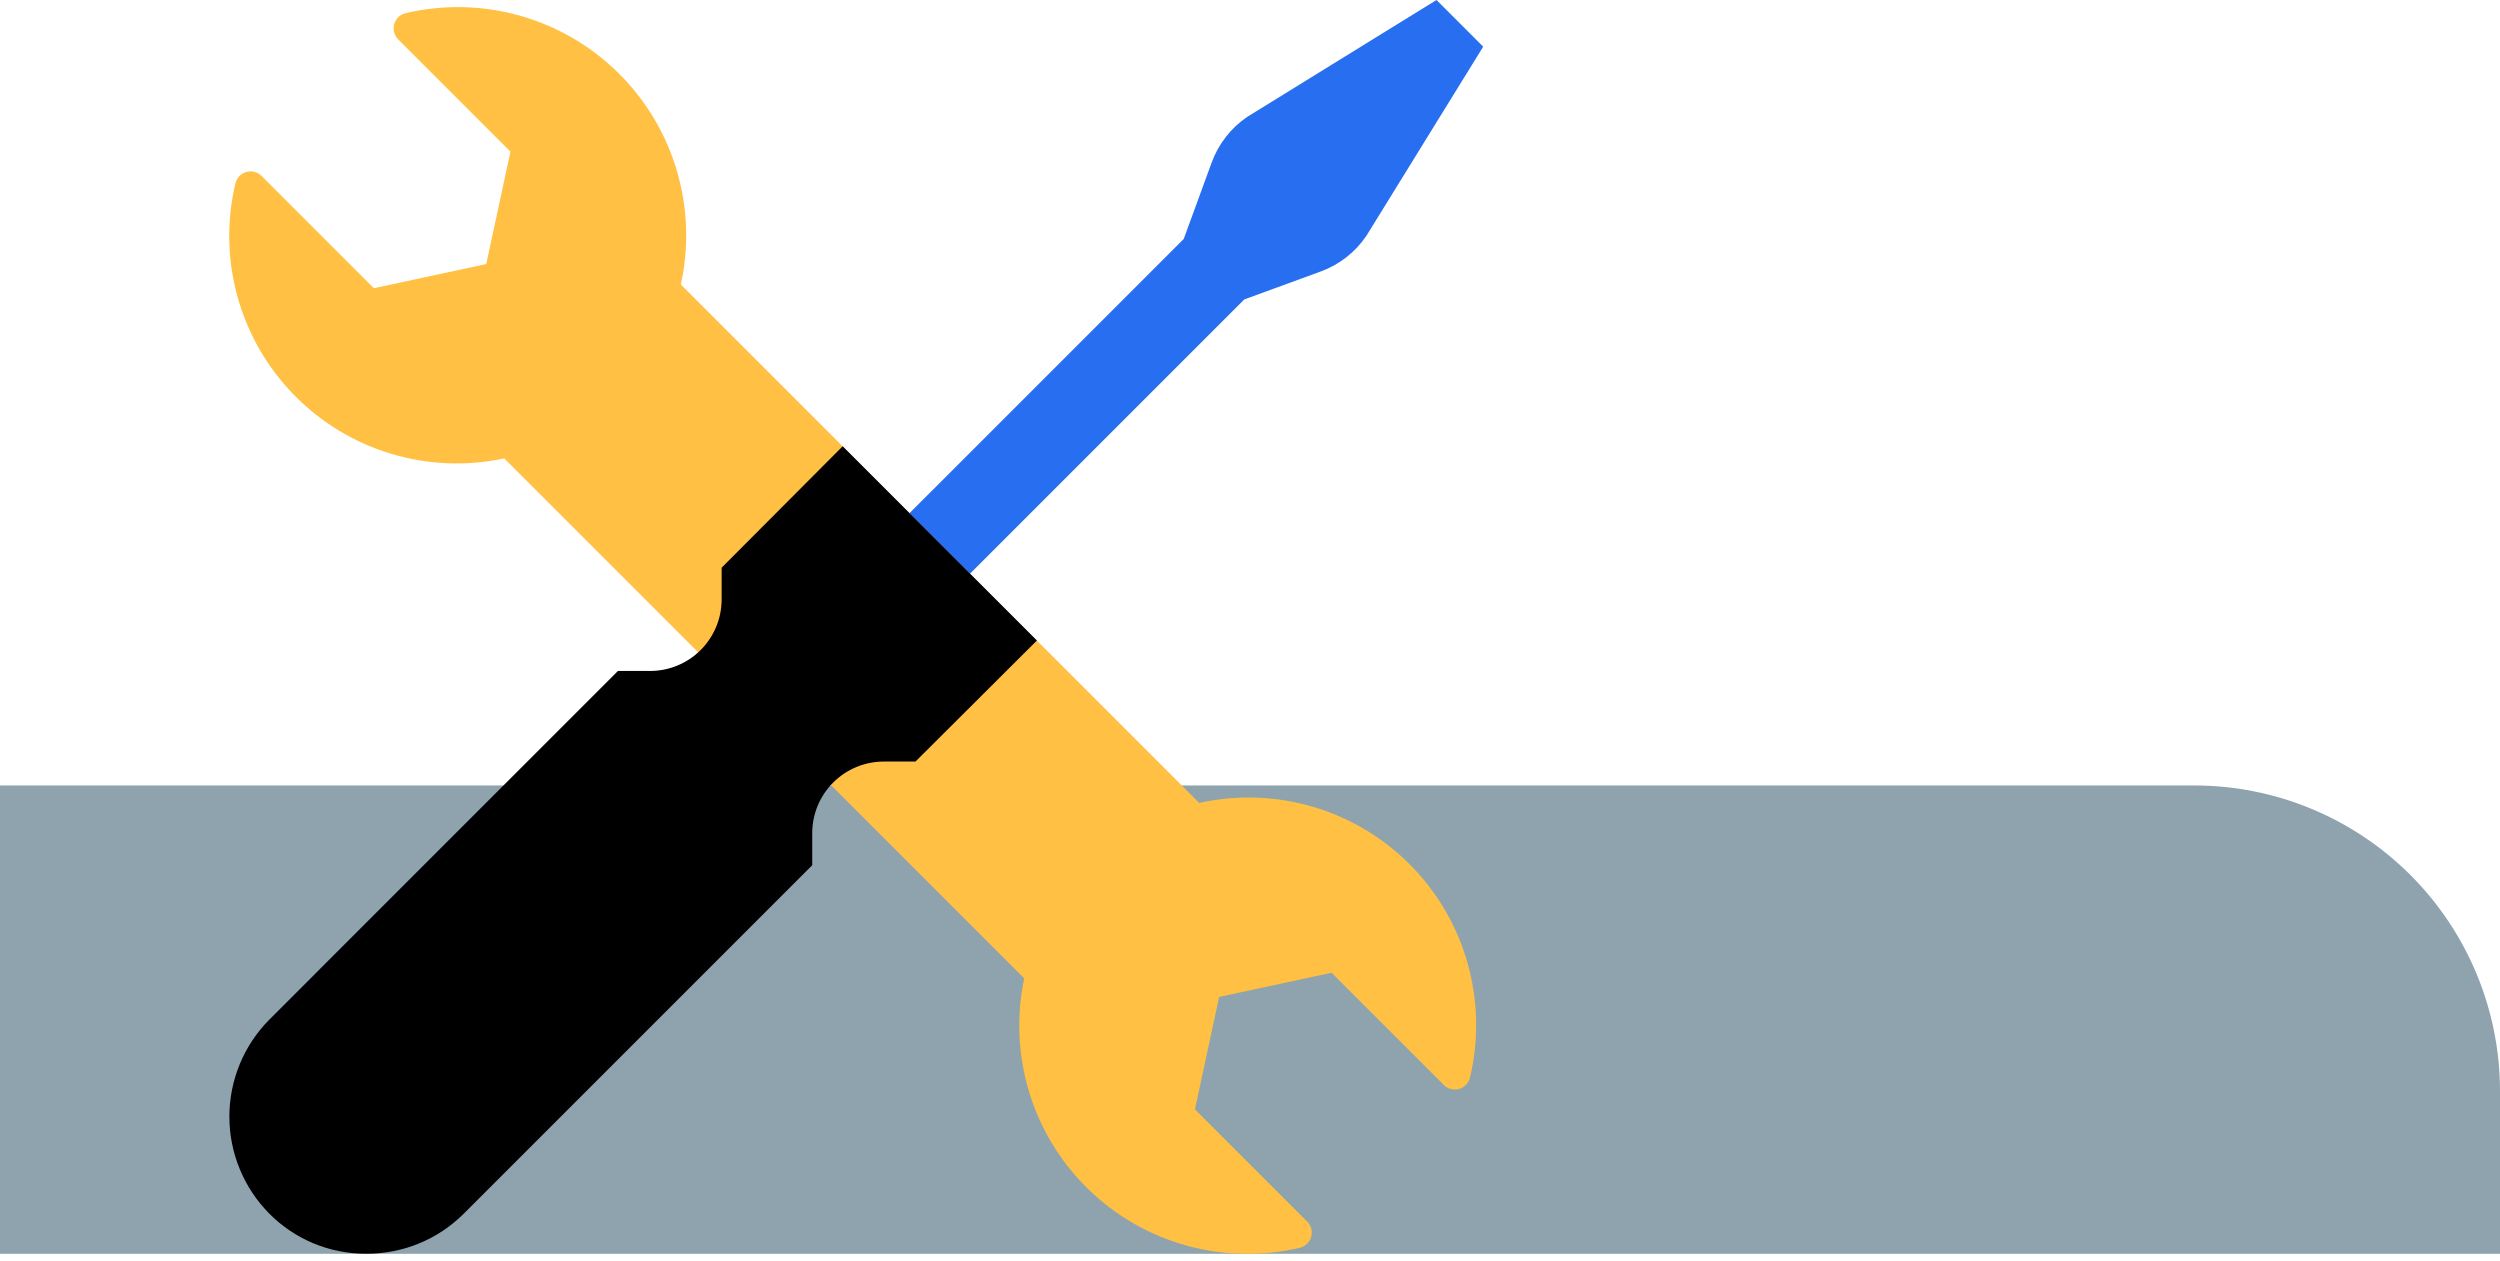
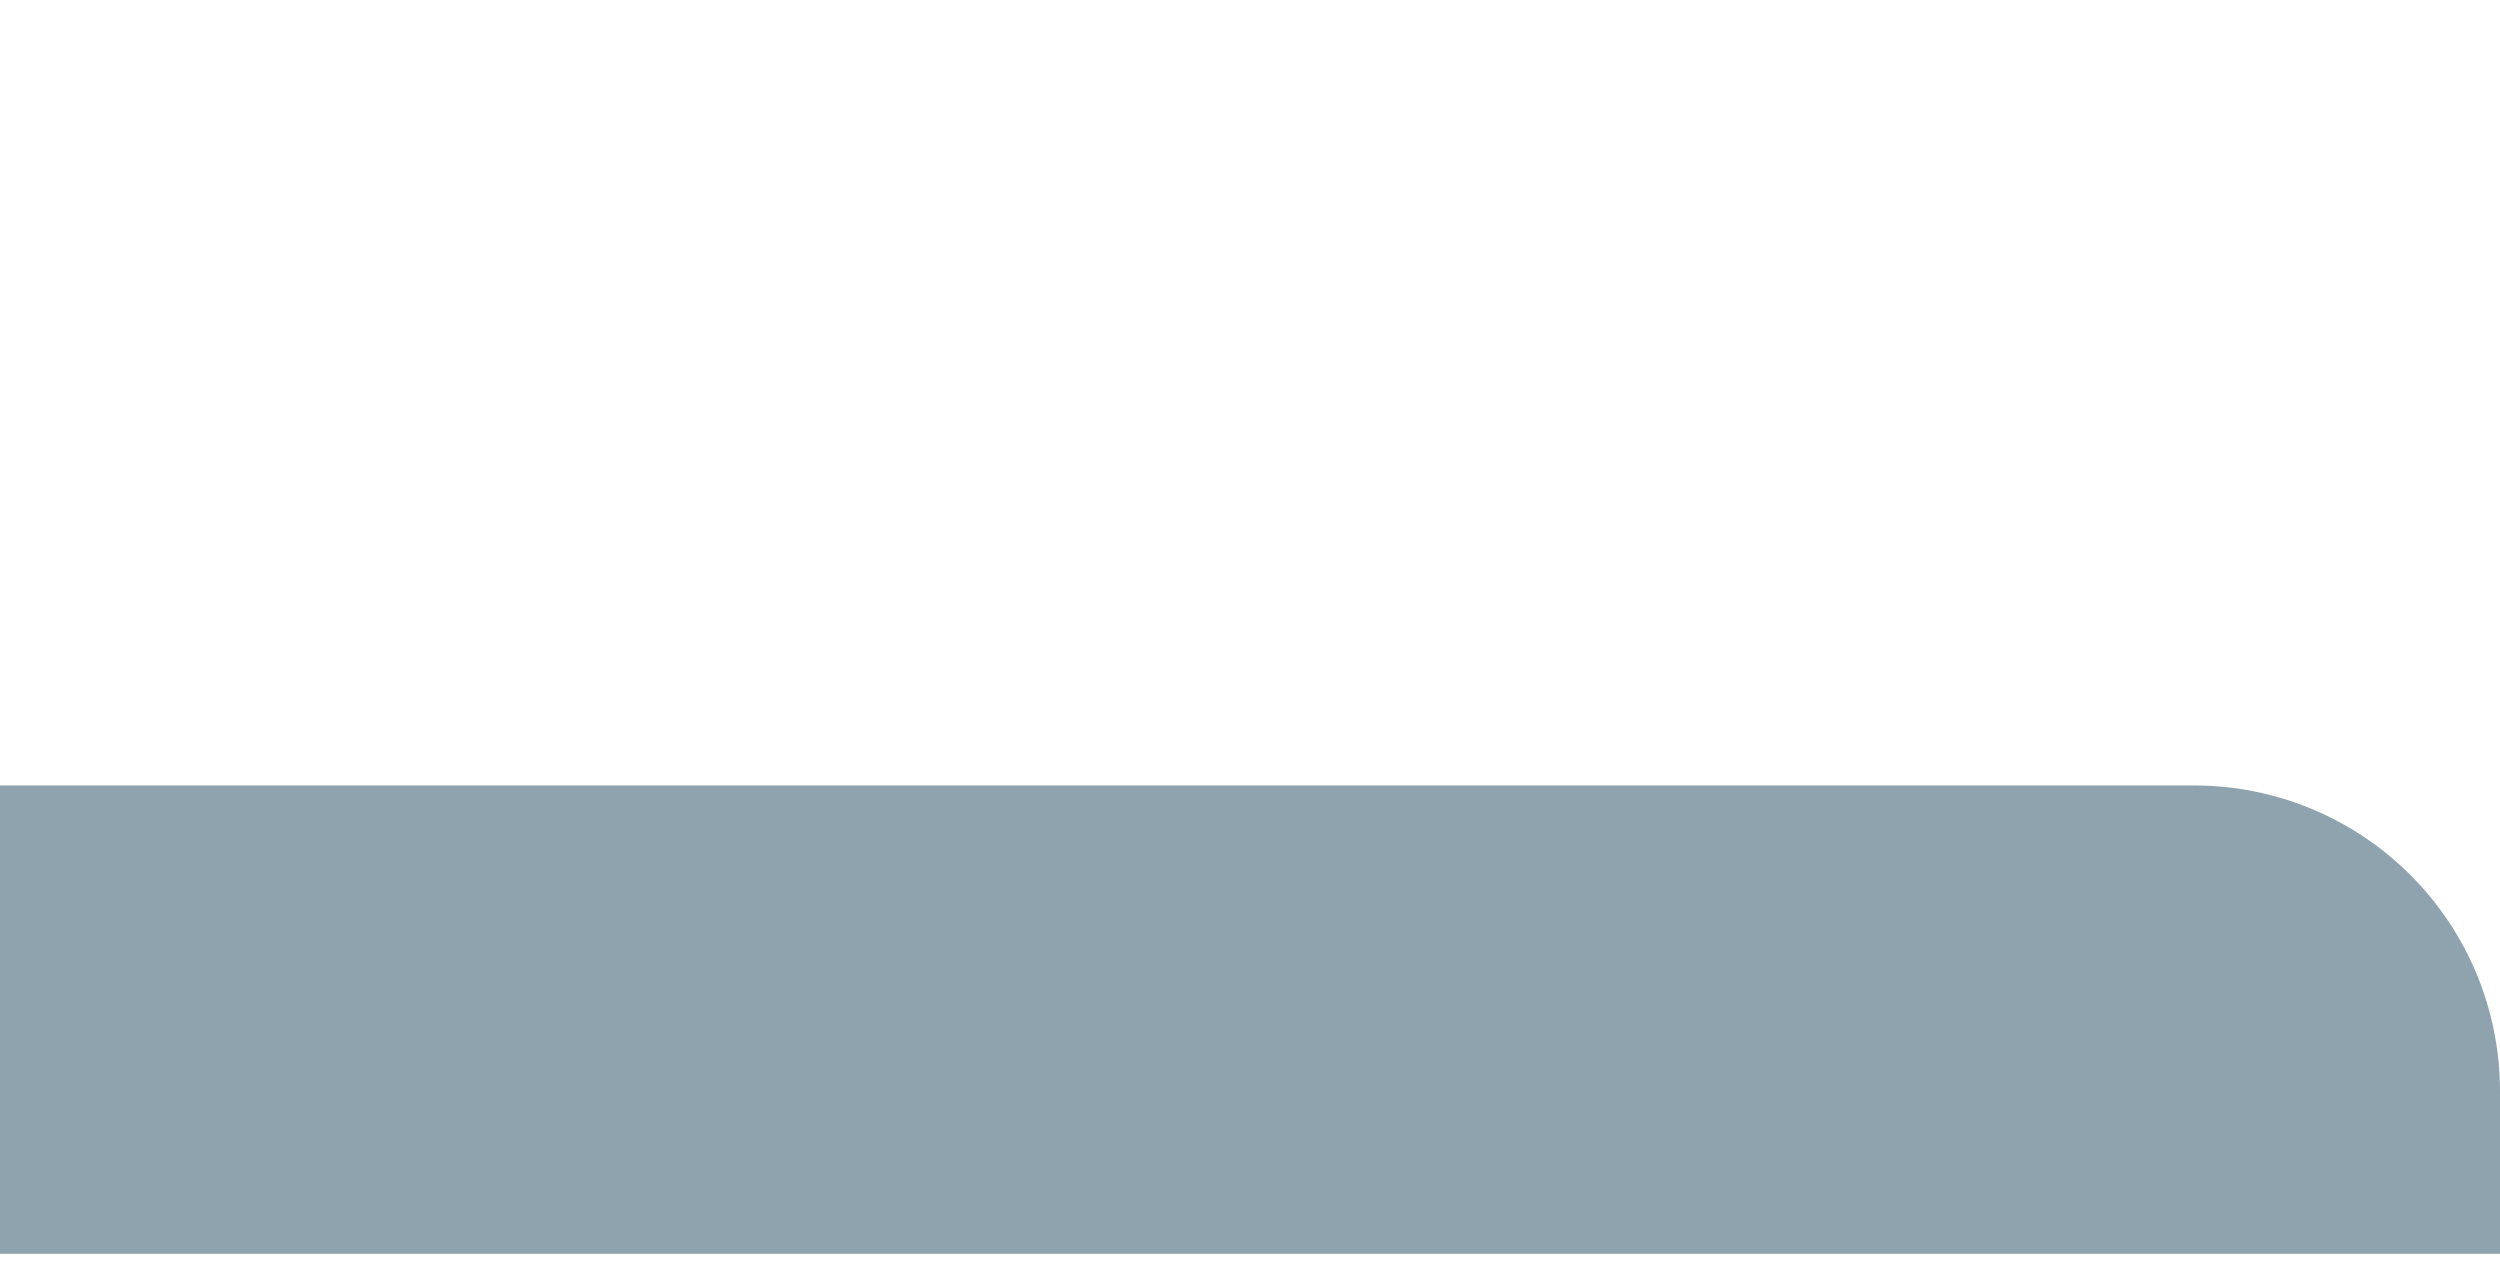
<svg xmlns="http://www.w3.org/2000/svg" width="327" height="165" viewBox="0 0 327 165" fill="none">
  <path d="M0 164H327V142.738C327 132.129 322.786 121.955 315.285 114.454C307.783 106.952 297.609 102.738 287 102.738H0L0 164Z" fill="#8EA3AD" />
-   <path d="M65.959 59.96L133.969 127.971C132.926 132.893 133.144 138 134.603 142.815C136.062 147.631 138.715 151.999 142.315 155.515C145.916 159.03 150.346 161.578 155.195 162.922C160.044 164.266 165.154 164.362 170.05 163.201C170.4 163.111 170.719 162.931 170.976 162.678C171.233 162.424 171.418 162.108 171.512 161.76C171.606 161.412 171.607 161.045 171.513 160.697C171.419 160.348 171.235 160.031 170.979 159.778L156.301 145.1L159.464 130.397L174.167 127.234L188.843 141.91C189.097 142.167 189.415 142.351 189.763 142.445C190.112 142.538 190.479 142.538 190.827 142.443C191.176 142.348 191.493 142.163 191.746 141.906C191.999 141.649 192.179 141.329 192.269 140.979C193.441 136.071 193.345 130.946 191.991 126.085C190.637 121.224 188.069 116.788 184.528 113.192C180.988 109.597 176.591 106.961 171.752 105.533C166.912 104.104 161.789 103.93 156.863 105.026L135.614 83.777L111.987 80.195L110.222 58.385L89.054 37.217C90.142 32.282 89.96 27.151 88.525 22.305C87.089 17.459 84.447 13.057 80.846 9.511C77.245 5.965 72.802 3.392 67.935 2.031C63.067 0.671 57.934 0.568 53.016 1.733C52.667 1.822 52.348 2.003 52.091 2.256C51.834 2.509 51.649 2.826 51.555 3.174C51.461 3.522 51.46 3.889 51.554 4.237C51.648 4.585 51.832 4.902 52.088 5.156L66.766 19.833L63.603 34.536L48.9 37.699L34.224 23.023C33.969 22.767 33.652 22.582 33.303 22.489C32.955 22.395 32.588 22.396 32.24 22.491C31.891 22.585 31.574 22.77 31.321 23.028C31.068 23.285 30.887 23.604 30.798 23.954C29.631 28.841 29.721 33.945 31.059 38.788C32.397 43.631 34.94 48.057 38.451 51.652C41.961 55.247 46.325 57.894 51.135 59.347C55.945 60.8 61.045 61.011 65.959 59.96Z" fill="#FFC043" />
-   <path d="M187.892 0L163.142 15.285C161.004 16.737 159.376 18.824 158.489 21.252L154.834 31.252L118.959 67.126L126.876 75.038L162.748 39.166L172.748 35.511C175.176 34.624 177.263 32.996 178.715 30.858L194 6.108L187.892 0Z" fill="#276EF1" />
-   <path d="M135.631 83.777L119.744 99.612H115.606C114.376 99.611 113.157 99.853 112.021 100.324C110.884 100.794 109.852 101.484 108.982 102.354C108.112 103.224 107.422 104.257 106.951 105.393C106.481 106.53 106.239 107.748 106.239 108.978V113.169L60.649 158.759C58.977 160.427 56.992 161.748 54.807 162.645C52.622 163.542 50.281 163.997 47.919 163.985C45.565 164.002 43.23 163.548 41.053 162.651C38.876 161.753 36.901 160.43 35.242 158.759C31.886 155.382 30.002 150.815 30.002 146.055C30.002 141.294 31.886 136.727 35.242 133.351L80.83 87.761H85.022C87.498 87.765 89.875 86.786 91.631 85.04C93.387 83.294 94.379 80.923 94.389 78.447V74.255L110.224 58.369L135.631 83.777Z" fill="black" />
</svg>